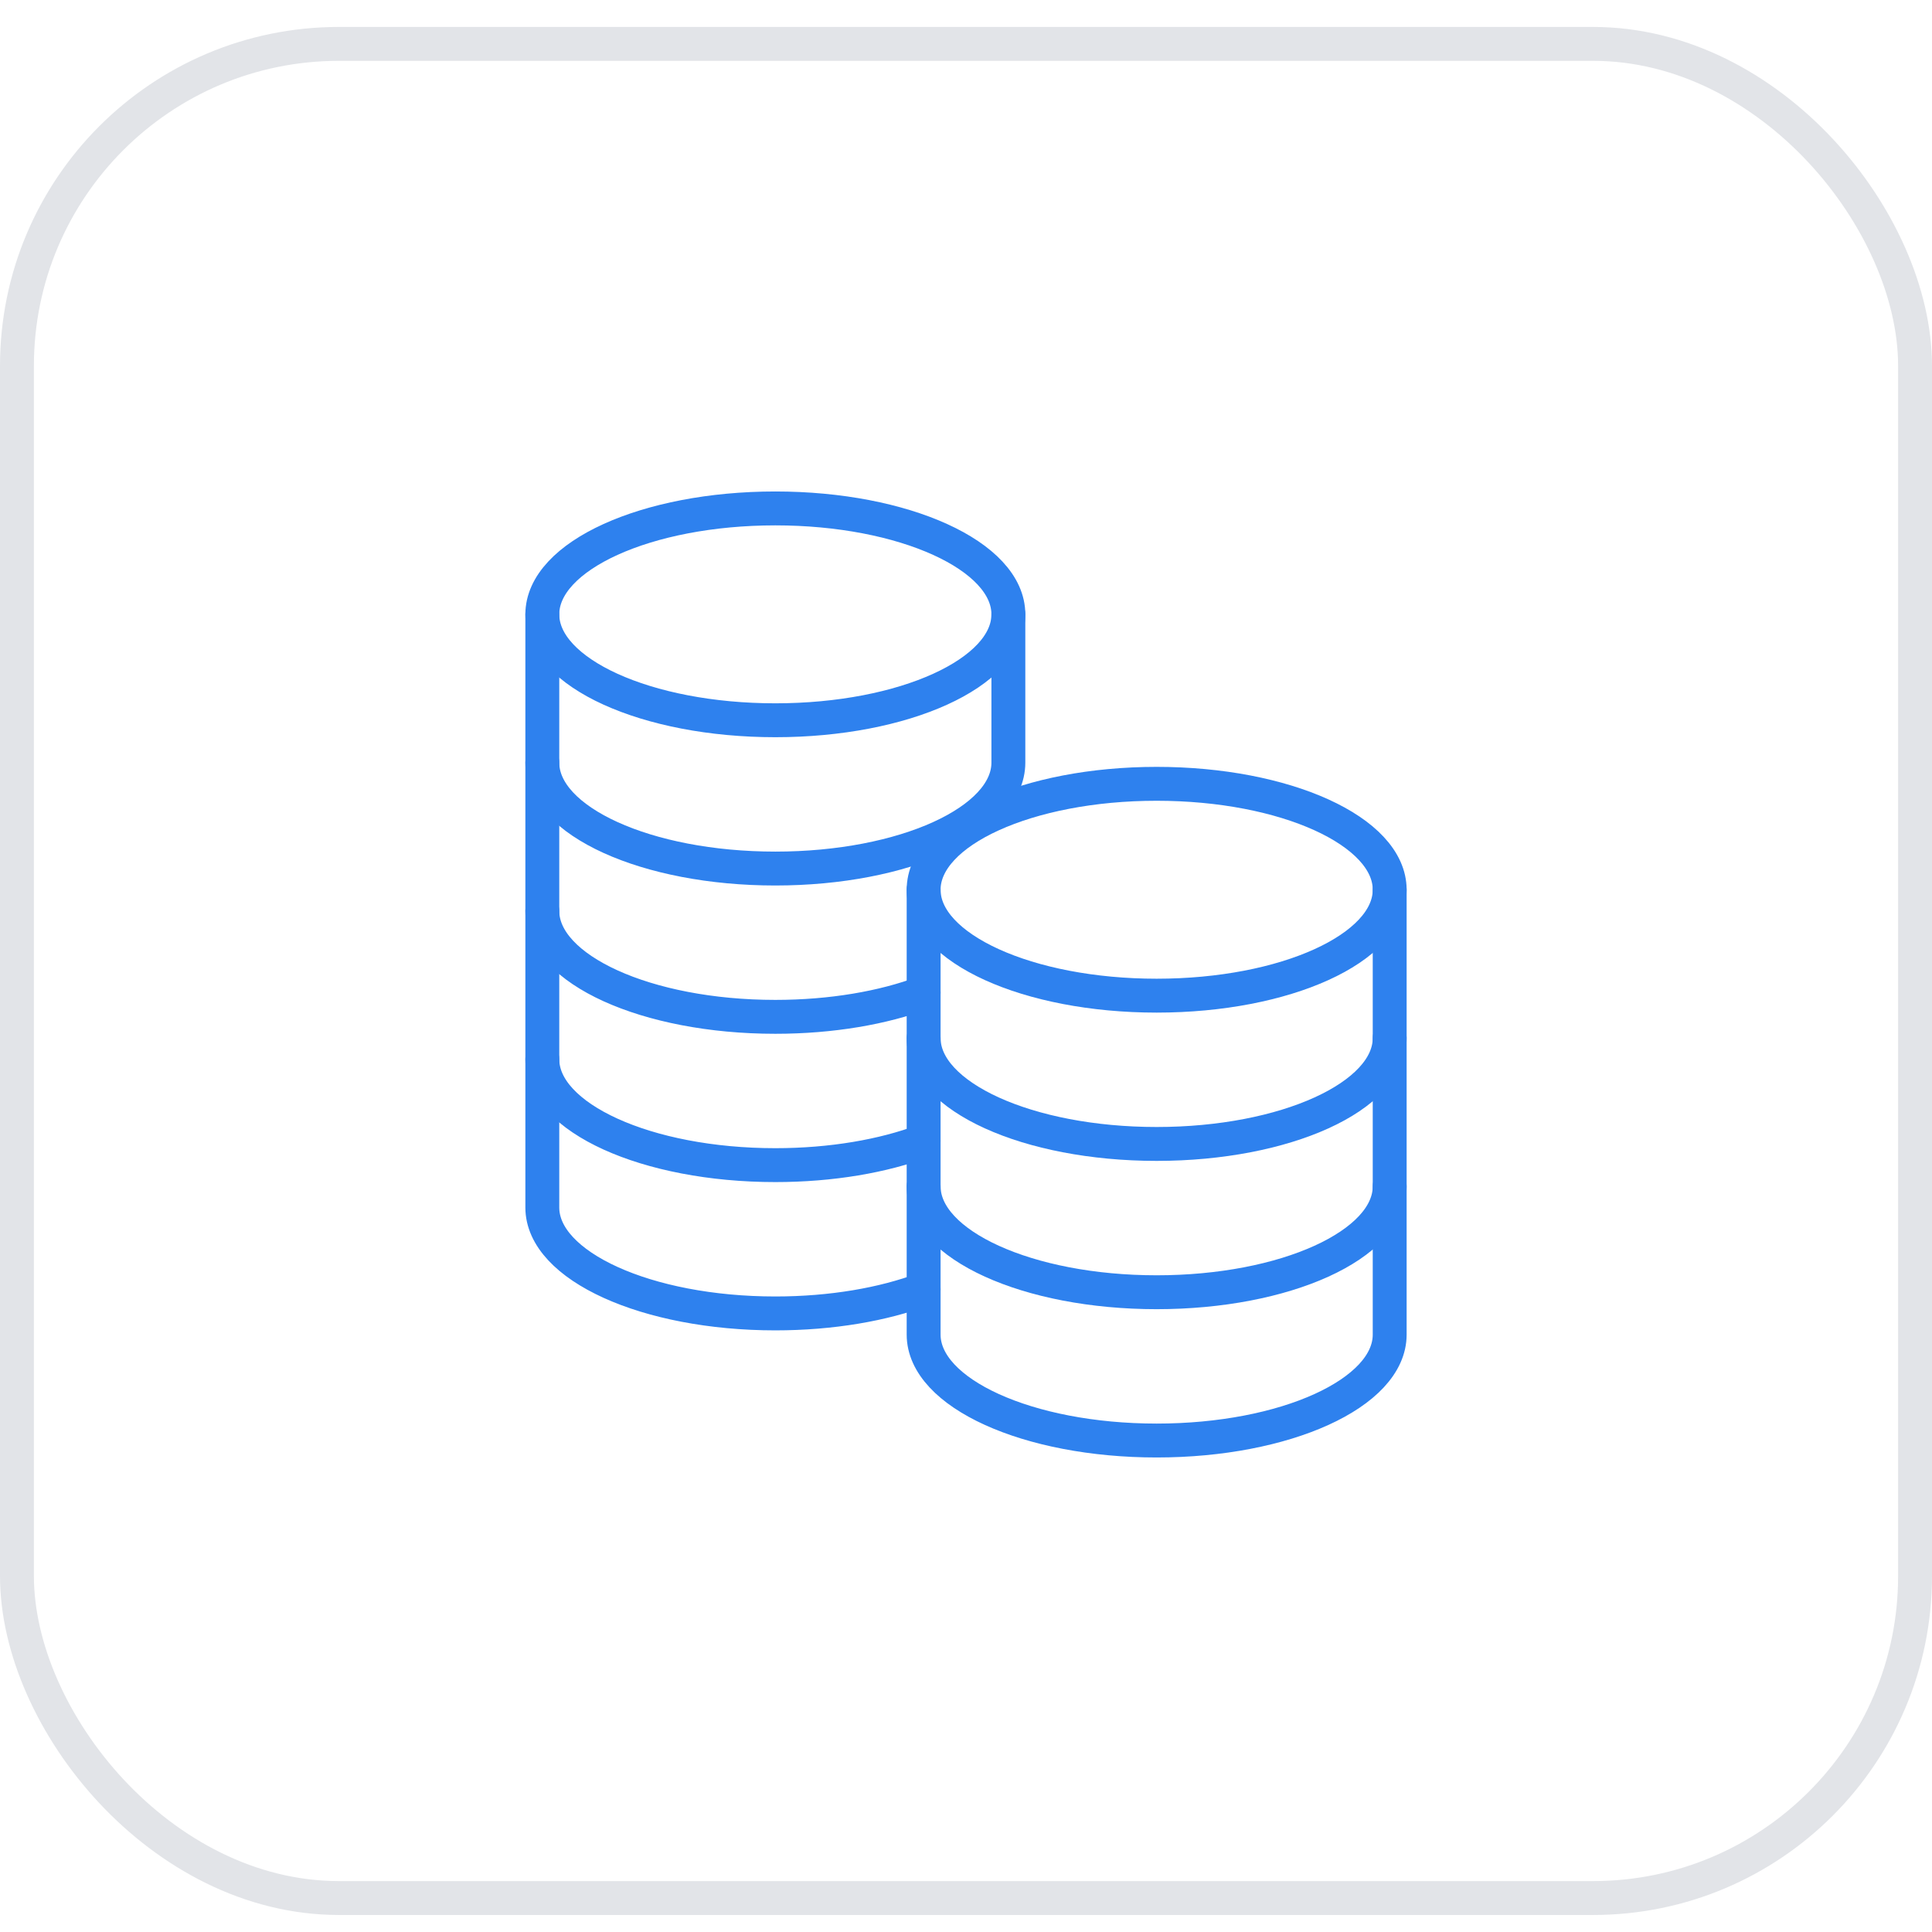
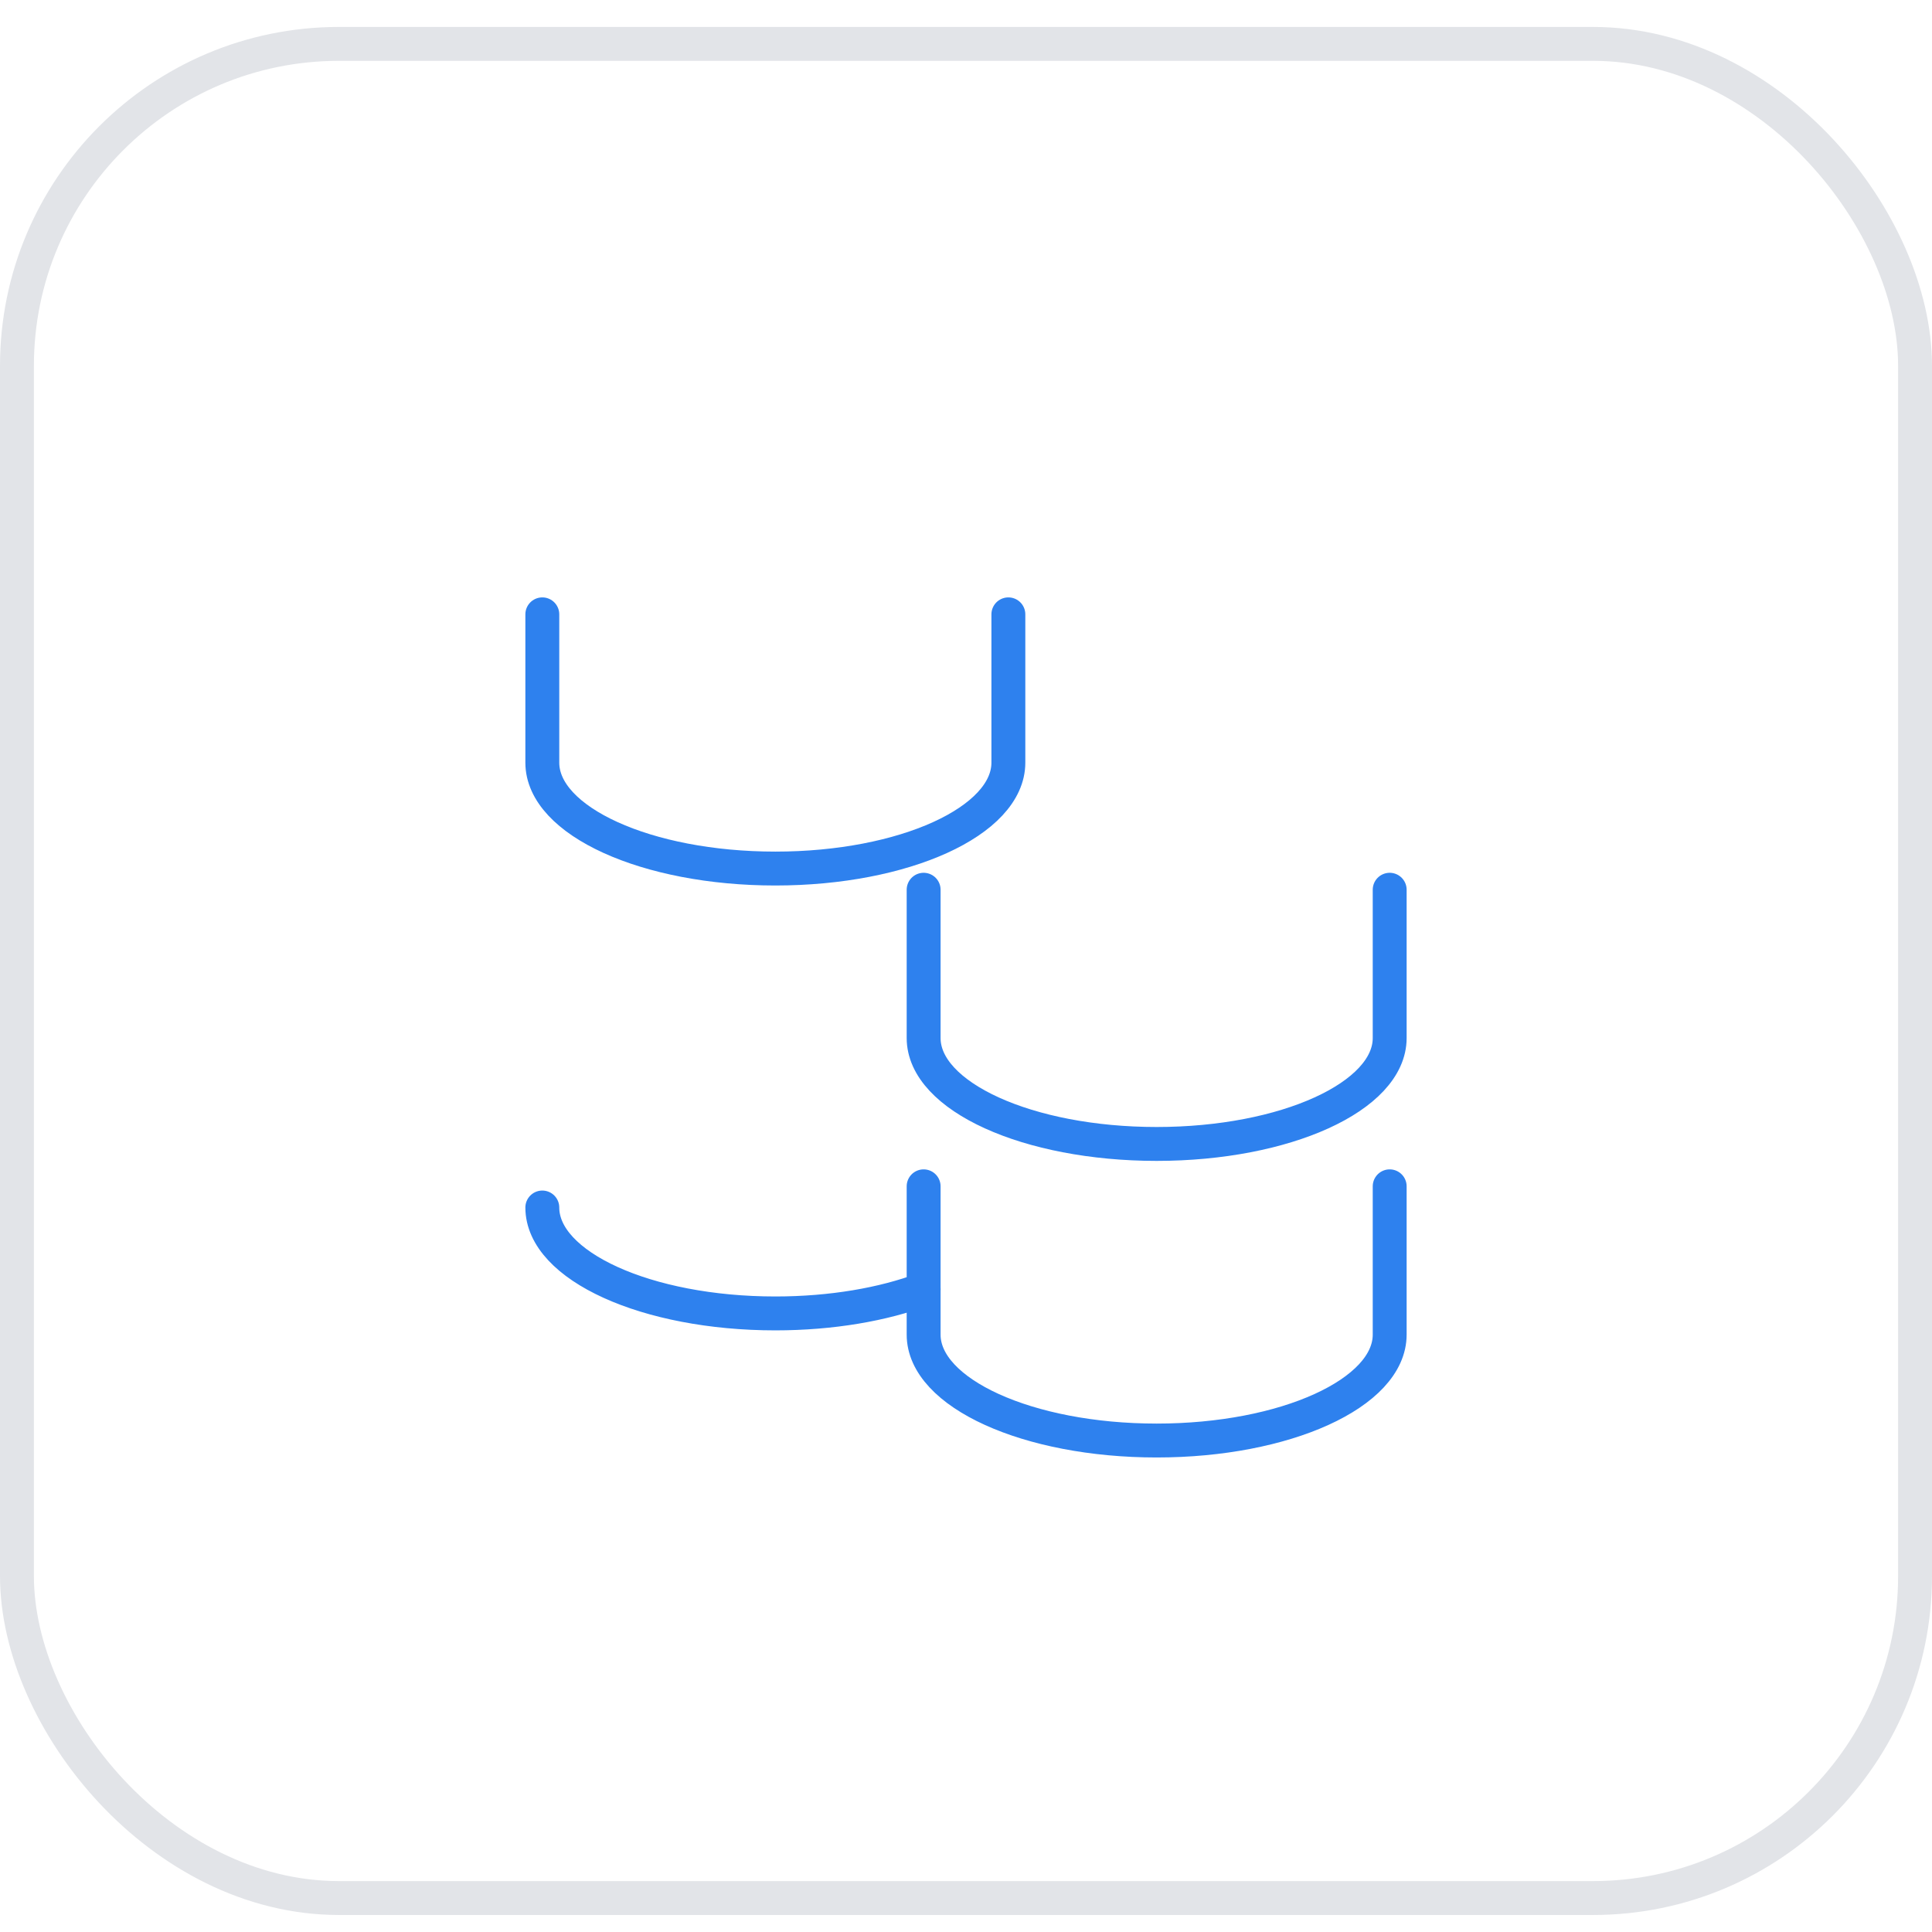
<svg xmlns="http://www.w3.org/2000/svg" width="57" height="57" viewBox="0 0 57 57" fill="none">
  <rect x="0.5" y="1.295" width="56" height="54.703" rx="9.5" stroke="#E2E4E8" />
-   <path fill-rule="evenodd" clip-rule="evenodd" d="M22.875 21.25C26.672 21.25 29.75 19.851 29.75 18.125C29.75 16.399 26.672 15 22.875 15C19.078 15 16 16.399 16 18.125C16 19.851 19.078 21.25 22.875 21.25Z" stroke="#2E81EE" stroke-linecap="round" stroke-linejoin="round" />
  <path d="M29.75 18.125V22.5C29.75 24.226 26.672 25.625 22.875 25.625C19.078 25.625 16 24.226 16 22.5V18.125" stroke="#2E81EE" stroke-linecap="round" stroke-linejoin="round" />
-   <path d="M27.25 29.286C26.061 29.732 24.537 30 22.875 30C19.078 30 16 28.601 16 26.875V22.5" stroke="#2E81EE" stroke-linecap="round" stroke-linejoin="round" />
-   <path d="M27.249 33.661C26.061 34.107 24.537 34.375 22.875 34.375C19.078 34.375 16 32.976 16 31.25V26.875" stroke="#2E81EE" stroke-linecap="round" stroke-linejoin="round" />
-   <path d="M27.25 38.036C26.061 38.482 24.537 38.75 22.875 38.75C19.078 38.75 16 37.351 16 35.625V31.25" stroke="#2E81EE" stroke-linecap="round" stroke-linejoin="round" />
-   <path fill-rule="evenodd" clip-rule="evenodd" d="M34.125 29.375C37.922 29.375 41 27.976 41 26.25C41 24.524 37.922 23.125 34.125 23.125C30.328 23.125 27.25 24.524 27.25 26.25C27.25 27.976 30.328 29.375 34.125 29.375Z" stroke="#2E81EE" stroke-linecap="round" stroke-linejoin="round" />
+   <path d="M27.25 38.036C26.061 38.482 24.537 38.75 22.875 38.75C19.078 38.75 16 37.351 16 35.625" stroke="#2E81EE" stroke-linecap="round" stroke-linejoin="round" />
  <path d="M41 26.25V30.625C41 32.351 37.922 33.75 34.125 33.75C30.328 33.75 27.25 32.351 27.25 30.625V26.25" stroke="#2E81EE" stroke-linecap="round" stroke-linejoin="round" />
-   <path d="M41 30.625V35C41 36.726 37.922 38.125 34.125 38.125C30.328 38.125 27.25 36.726 27.25 35V30.625" stroke="#2E81EE" stroke-linecap="round" stroke-linejoin="round" />
  <path d="M41 35V39.375C41 41.101 37.922 42.5 34.125 42.5C30.328 42.5 27.25 41.101 27.25 39.375V35" stroke="#2E81EE" stroke-linecap="round" stroke-linejoin="round" />
</svg>